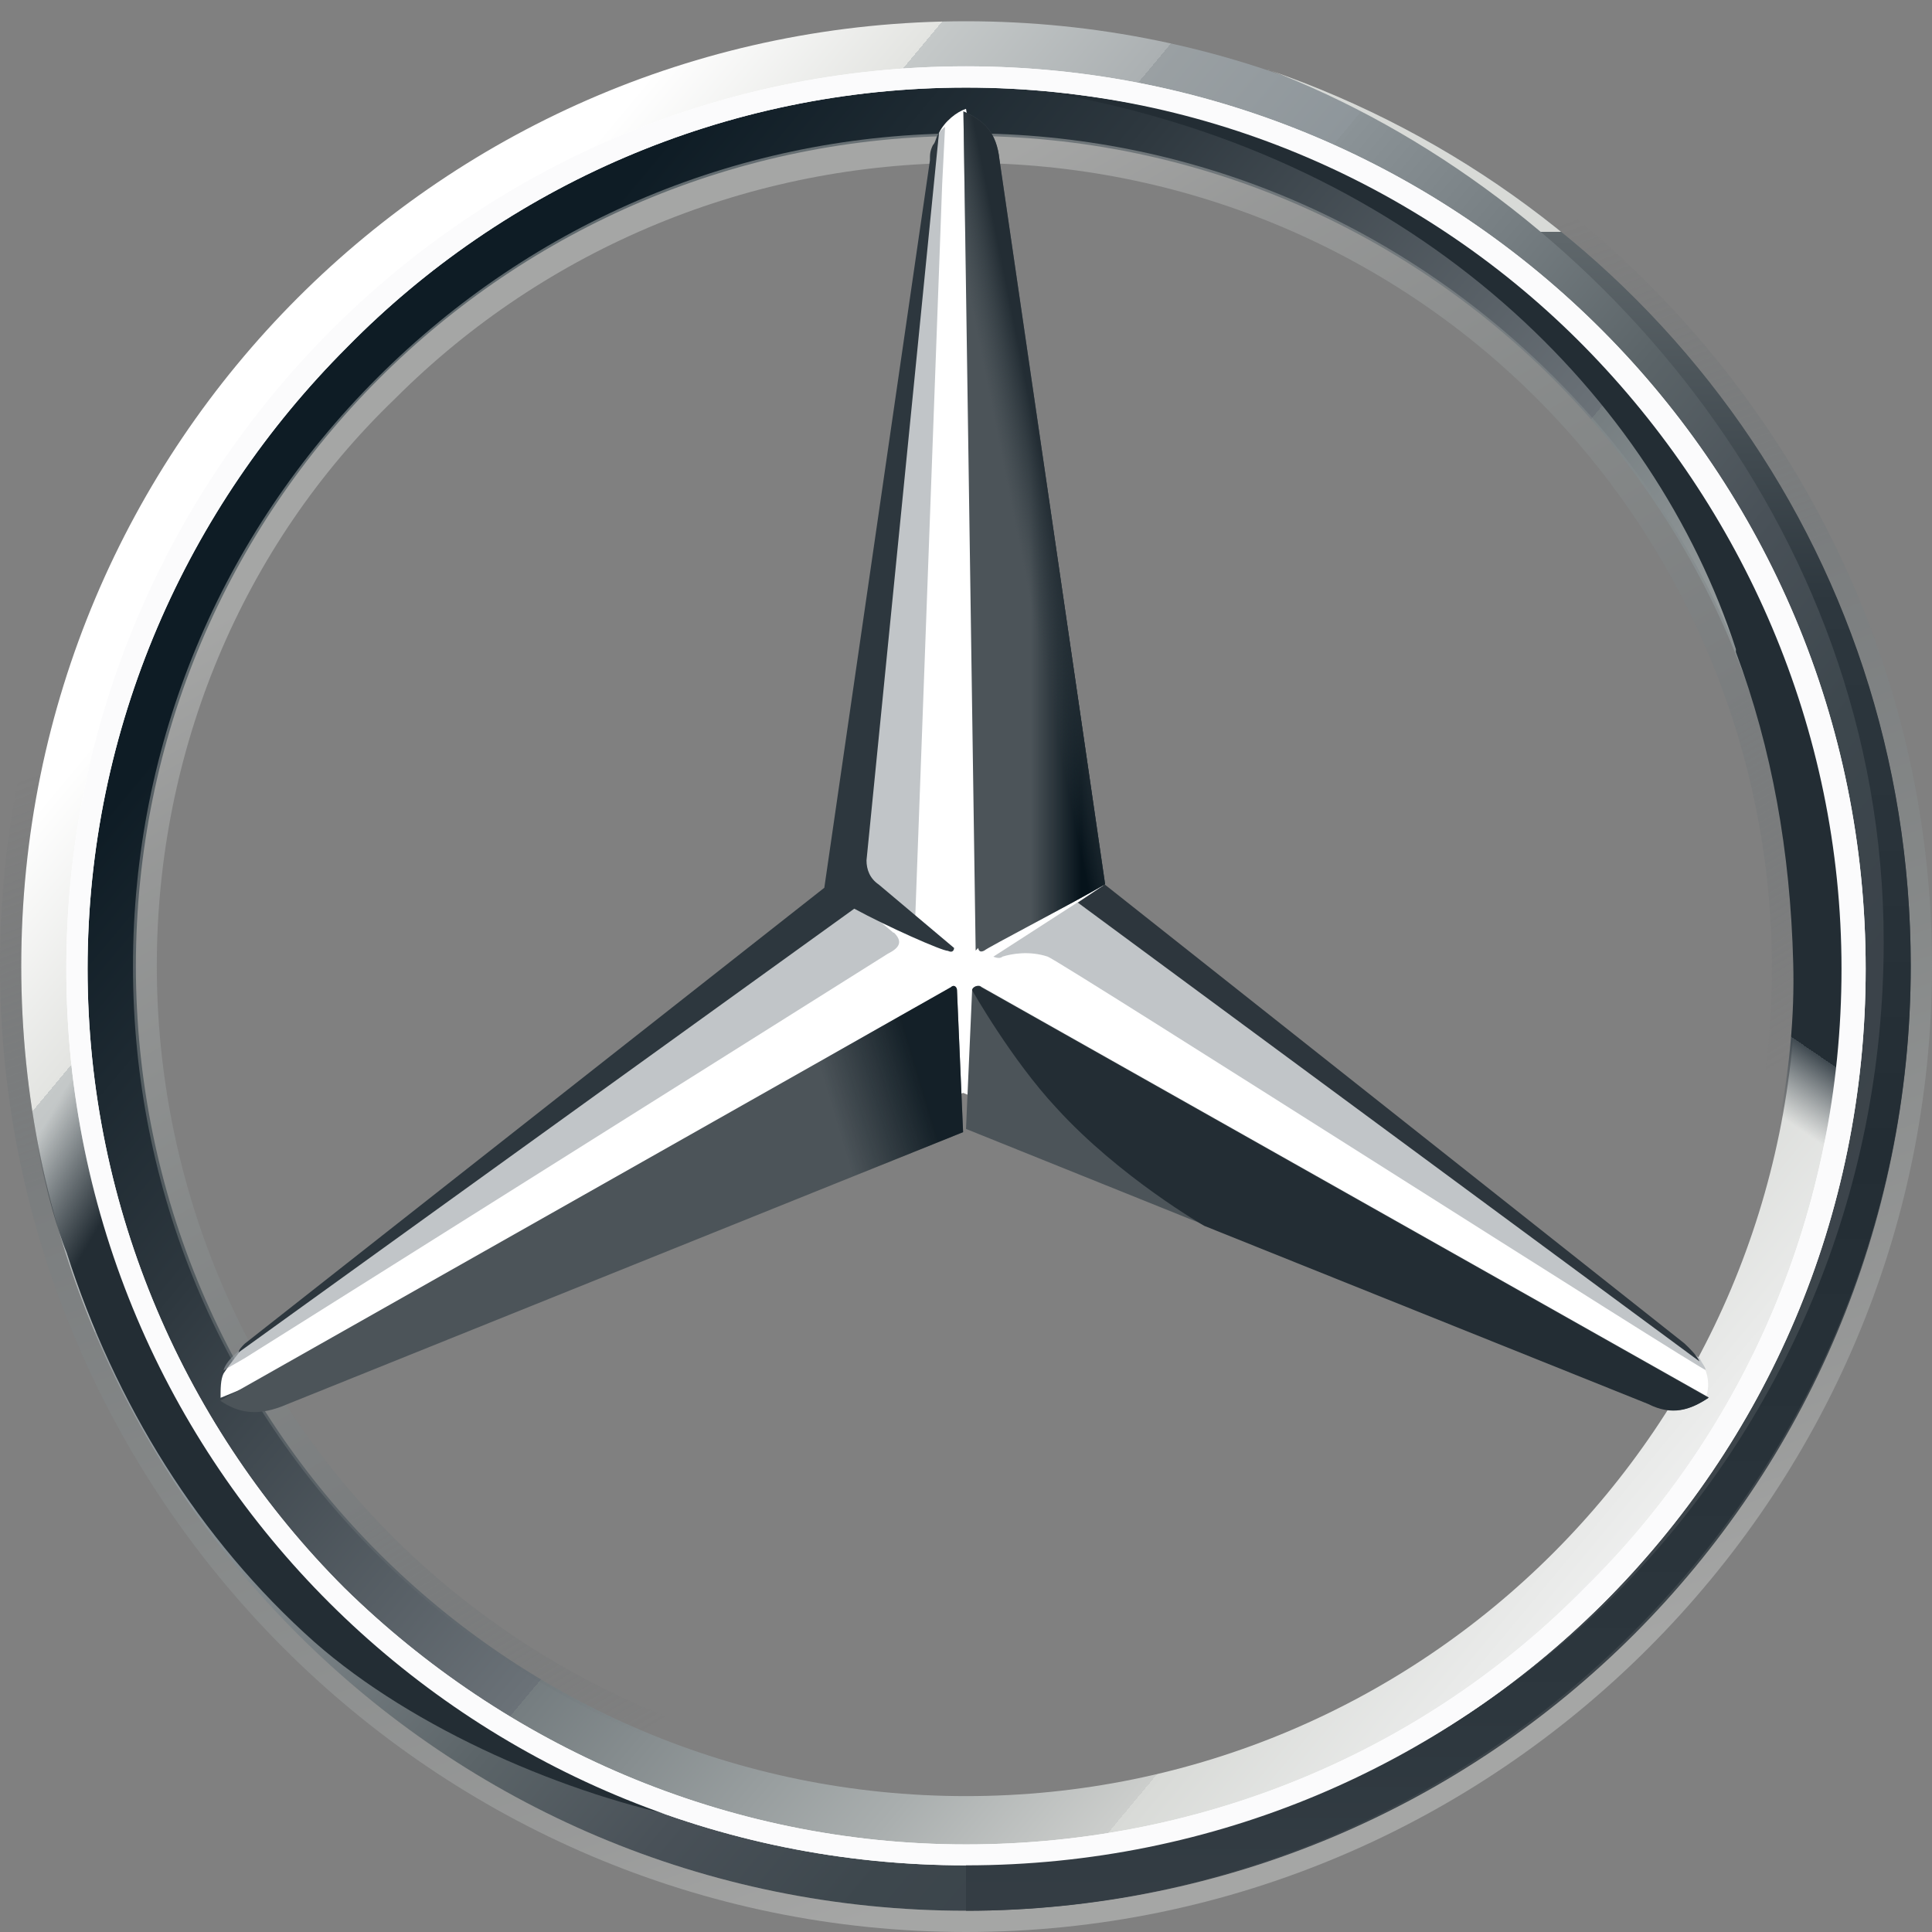
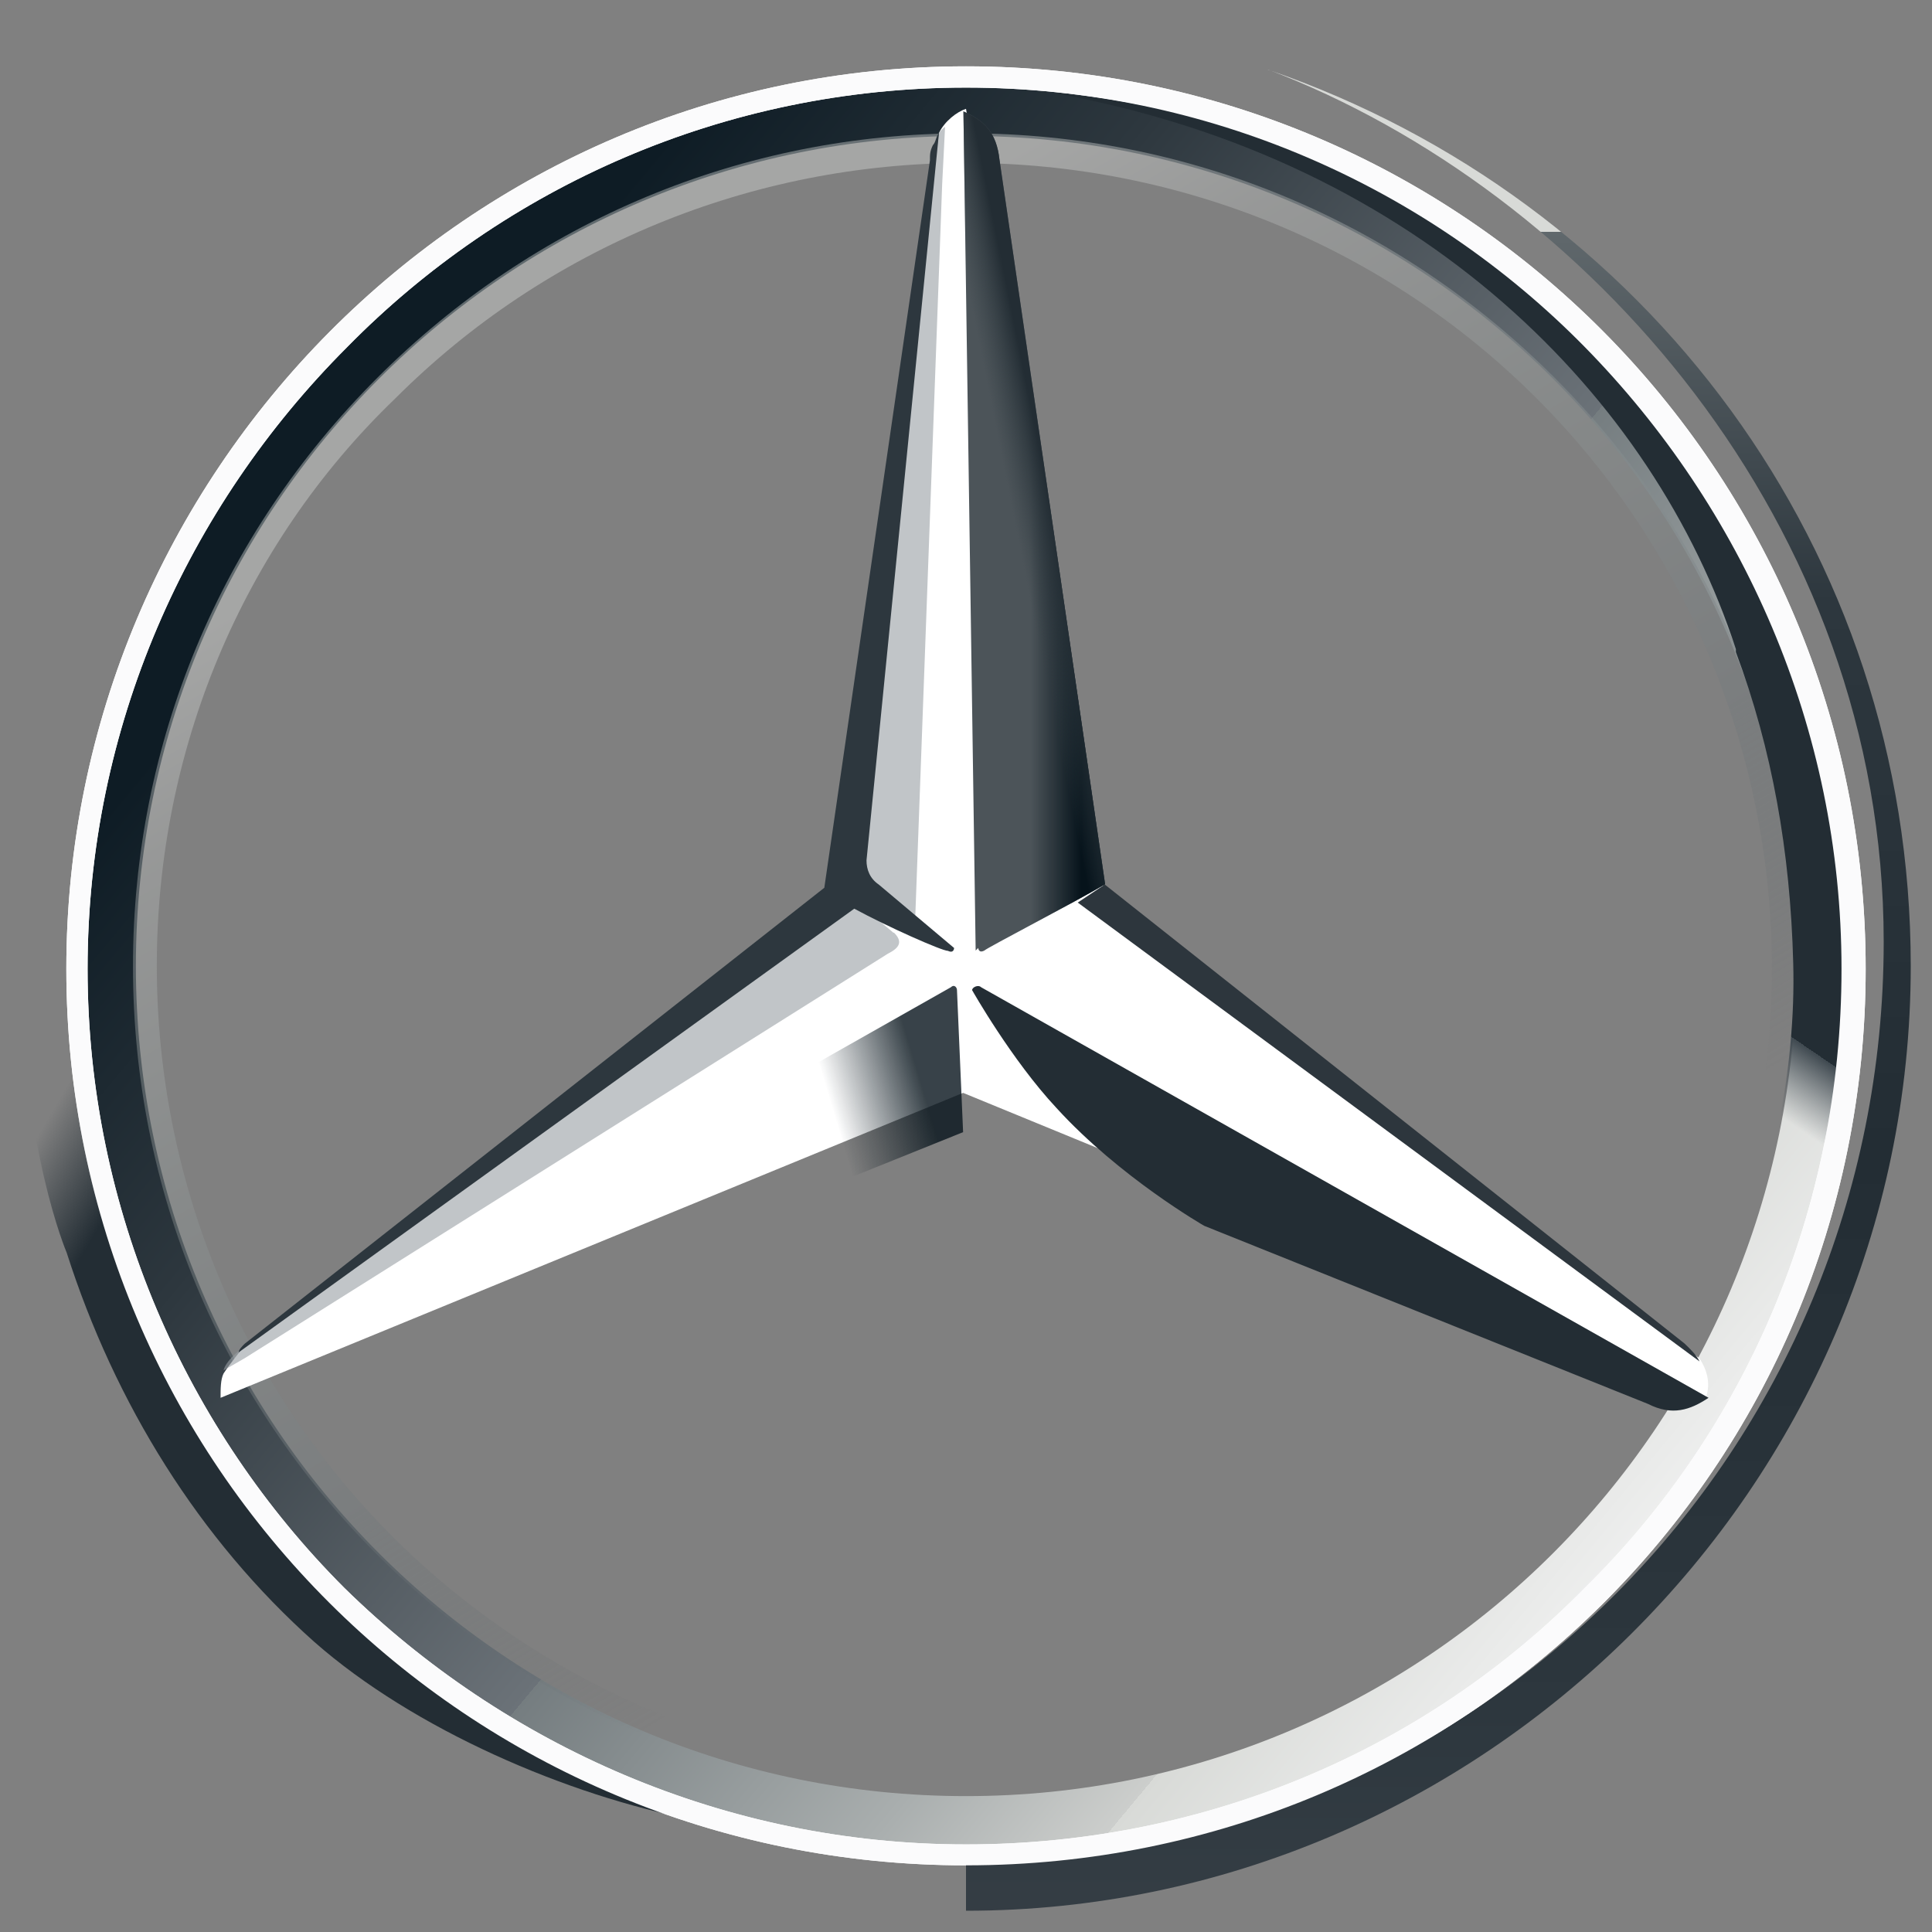
<svg xmlns="http://www.w3.org/2000/svg" xmlns:xlink="http://www.w3.org/1999/xlink" id="_レイヤー_2" data-name="レイヤー 2" viewBox="0 0 60 60">
  <rect x="0" y="0" width="60" height="60" fill="#808080" stroke="none" />
  <defs>
    <style>
      .cls-1 {
        fill: url(#_未命名的渐变_5);
      }

      .cls-2 {
        fill: url(#_未命名的渐变_6);
      }

      .cls-3 {
        fill: url(#_未命名的渐变_9);
      }

      .cls-4 {
        fill: url(#_未命名的渐变_7);
        fill-opacity: .8;
      }

      .cls-5 {
        fill: #2d373e;
      }

      .cls-6 {
        fill: rgba(152, 158, 163, .6);
      }

      .cls-7 {
        fill: url(#_未命名的渐变_4-2);
      }

      .cls-7, .cls-8 {
        opacity: .4;
      }

      .cls-7, .cls-8, .cls-9 {
        isolation: isolate;
      }

      .cls-10 {
        fill: #fbfbfc;
      }

      .cls-11 {
        fill: #2d363d;
      }

      .cls-12 {
        fill: #fff;
      }

      .cls-13 {
        fill: #4c5459;
      }

      .cls-8 {
        fill: url(#_未命名的渐变_4);
      }

      .cls-9 {
        fill: url(#_未命名的渐变_8);
        opacity: .8;
      }

      .cls-14 {
        fill: url(#_未命名的渐变_10);
      }

      .cls-15 {
        fill: url(#_未命名的渐变_15);
      }

      .cls-16 {
        fill: url(#_未命名的渐变_16);
      }

      .cls-17 {
        fill: url(#_未命名的渐变_11);
      }

      .cls-18 {
        fill: url(#_未命名的渐变_13);
      }

      .cls-19 {
        fill: url(#_未命名的渐变_14);
      }

      .cls-20 {
        fill: url(#_未命名的渐变_12);
      }
    </style>
    <linearGradient id="_未命名的渐变_16" data-name="未命名的渐变 16" x1="-434.86" y1="-2168.69" x2="-433.71" y2="-2167.73" gradientTransform="translate(16994.29 84725.71) scale(39.06)" gradientUnits="userSpaceOnUse">
      <stop offset="0" stop-color="#fff" />
      <stop offset=".1" stop-color="#e3e4e1" />
      <stop offset=".1" stop-color="#c5c9c9" />
      <stop offset=".2" stop-color="#abb0b2" />
      <stop offset=".2" stop-color="#9aa0a3" />
      <stop offset=".3" stop-color="#8e969b" />
      <stop offset=".3" stop-color="#8b9397" />
      <stop offset=".4" stop-color="#767e82" />
      <stop offset=".5" stop-color="#5b6468" />
      <stop offset=".6" stop-color="#495158" />
      <stop offset=".7" stop-color="#3d474d" />
      <stop offset=".8" stop-color="#3b434a" />
      <stop offset="1" stop-color="#3e474c" />
    </linearGradient>
    <linearGradient id="_未命名的渐变_14" data-name="未命名的渐变 14" x1="-434.83" y1="-2168.66" x2="-433.75" y2="-2167.76" gradientTransform="translate(16994.29 84725.71) scale(39.06)" gradientUnits="userSpaceOnUse">
      <stop offset="0" stop-color="#0e1c25" />
      <stop offset=".2" stop-color="#2d373e" />
      <stop offset=".5" stop-color="#6b7278" />
      <stop offset=".5" stop-color="#757d80" />
      <stop offset=".7" stop-color="#a9aeae" />
      <stop offset=".8" stop-color="#cccecc" />
      <stop offset=".8" stop-color="#d8dad7" />
      <stop offset="1" stop-color="#fbfbfc" />
    </linearGradient>
    <linearGradient id="_未命名的渐变_4" data-name="未命名的渐变 4" x1="1232.73" y1="-2048.71" x2="1233.25" y2="-2047.27" gradientTransform="translate(48193.72 -79969.58) rotate(-180) scale(39.06)" gradientUnits="userSpaceOnUse">
      <stop offset="0" stop-color="#dcdedc" />
      <stop offset=".1" stop-color="#b9bcbb" />
      <stop offset=".3" stop-color="#8f9696" />
      <stop offset=".5" stop-color="#72797c" />
      <stop offset=".7" stop-color="#5c6468" stop-opacity="0" />
      <stop offset=".8" stop-color="#50585d" stop-opacity="0" />
      <stop offset="1" stop-color="#4d555a" stop-opacity="0" />
    </linearGradient>
    <linearGradient id="_未命名的渐变_4-2" data-name="未命名的渐变 4" x1="-434.62" y1="-2168.78" x2="-433.95" y2="-2167.64" gradientTransform="translate(16994.29 84725.71) scale(39.06)" xlink:href="#_未命名的渐变_4" />
    <linearGradient id="_未命名的渐变_5" data-name="未命名的渐变 5" x1="-433.99" y1="-2168.03" x2="-434.03" y2="-2167.97" gradientTransform="translate(16994.29 84725.71) scale(39.06)" gradientUnits="userSpaceOnUse">
      <stop offset="0" stop-color="#232d34" />
      <stop offset="1" stop-color="#00111b" stop-opacity="0" />
    </linearGradient>
    <linearGradient id="_未命名的渐变_6" data-name="未命名的渐变 6" x1="-434.1" y1="-2168.28" x2="-434.17" y2="-2168.39" gradientTransform="translate(16994.29 84725.71) scale(39.06)" gradientUnits="userSpaceOnUse">
      <stop offset=".1" stop-color="#06131b" />
      <stop offset=".9" stop-color="#06131b" stop-opacity="0" />
    </linearGradient>
    <linearGradient id="_未命名的渐变_7" data-name="未命名的渐变 7" x1="-434.29" y1="-2168.11" x2="-434.39" y2="-2168.08" gradientTransform="translate(16994.29 84725.71) scale(39.06)" gradientUnits="userSpaceOnUse">
      <stop offset=".2" stop-color="#06131b" />
      <stop offset=".9" stop-color="#06131b" stop-opacity="0" />
    </linearGradient>
    <linearGradient id="_未命名的渐变_8" data-name="未命名的渐变 8" x1="-434.55" y1="-2167.97" x2="-434.57" y2="-2168.01" gradientTransform="translate(16994.29 84725.71) scale(39.06)" gradientUnits="userSpaceOnUse">
      <stop offset="0" stop-color="#06131b" />
      <stop offset=".1" stop-color="#06131b" />
      <stop offset="1" stop-color="#06131b" stop-opacity="0" />
    </linearGradient>
    <linearGradient id="_未命名的渐变_9" data-name="未命名的渐变 9" x1="-434.2" y1="-2168.56" x2="-434.28" y2="-2168.56" gradientTransform="translate(16994.29 84725.71) scale(39.06)" gradientUnits="userSpaceOnUse">
      <stop offset=".3" stop-color="#06131b" />
      <stop offset=".3" stop-color="#06131b" />
      <stop offset=".8" stop-color="#06131b" stop-opacity="0" />
    </linearGradient>
    <linearGradient id="_未命名的渐变_10" data-name="未命名的渐变 10" x1="-434.2" y1="-2168.57" x2="-434.25" y2="-2168.56" gradientTransform="translate(16994.29 84725.71) scale(39.06)" gradientUnits="userSpaceOnUse">
      <stop offset=".4" stop-color="#232d34" />
      <stop offset="1" stop-color="#333e44" stop-opacity="0" />
    </linearGradient>
    <linearGradient id="_未命名的渐变_11" data-name="未命名的渐变 11" x1="-435.06" y1="-2168.19" x2="-434.39" y2="-2167.8" gradientTransform="translate(16994.29 84725.71) scale(39.06)" gradientUnits="userSpaceOnUse">
      <stop offset="0" stop-color="#212a32" stop-opacity="0" />
      <stop offset="0" stop-color="#222c33" stop-opacity="0" />
      <stop offset=".1" stop-color="#232d34" />
    </linearGradient>
    <linearGradient id="_未命名的渐变_12" data-name="未命名的渐变 12" x1="-434.29" y1="-2168.08" x2="-434.29" y2="-2168.2" gradientTransform="translate(16994.29 84725.71) scale(39.06)" gradientUnits="userSpaceOnUse">
      <stop offset=".3" stop-color="#9a9fa4" />
      <stop offset="1" stop-color="#9a9fa4" stop-opacity="0" />
    </linearGradient>
    <linearGradient id="_未命名的渐变_13" data-name="未命名的渐变 13" x1="-433.91" y1="-2168.92" x2="-433.91" y2="-2167.46" gradientTransform="translate(16994.29 84725.71) scale(39.06)" gradientUnits="userSpaceOnUse">
      <stop offset="0" stop-color="#d8dad7" />
      <stop offset="0" stop-color="#bcc1be" />
      <stop offset="0" stop-color="#929899" />
      <stop offset="0" stop-color="#767d80" />
      <stop offset="0" stop-color="#656d71" />
      <stop offset="0" stop-color="#60686c" />
      <stop offset=".2" stop-color="#2d373e" />
      <stop offset=".5" stop-color="#232d34" />
      <stop offset=".8" stop-color="#2d373e" />
      <stop offset="1" stop-color="#3b434a" />
    </linearGradient>
    <linearGradient id="_未命名的渐变_15" data-name="未命名的渐变 15" x1="-433.68" y1="-2168.78" x2="-434" y2="-2168.31" gradientTransform="translate(16994.29 84725.71) scale(39.06)" gradientUnits="userSpaceOnUse">
      <stop offset=".7" stop-color="#232d34" />
      <stop offset=".7" stop-color="#272f37" />
      <stop offset=".7" stop-color="#2f3a41" />
      <stop offset=".7" stop-color="#3f4950" />
      <stop offset=".8" stop-color="#596167" stop-opacity="0" />
      <stop offset=".8" stop-color="#7a8085" stop-opacity="0" />
      <stop offset=".8" stop-color="#a6aaae" stop-opacity="0" />
      <stop offset=".8" stop-color="#dcdedf" stop-opacity="0" />
      <stop offset=".8" stop-color="#fff" stop-opacity="0" />
    </linearGradient>
  </defs>
  <g id="main">
    <g>
-       <path id="outer" class="cls-16" d="M59.34,30c0,16.22-13.12,29.34-29.34,29.34S.66,46.22.66,30,13.78.66,30,.66s29.34,13.12,29.34,29.34ZM30,2.44C14.72,2.44,2.44,14.72,2.44,30s12.38,27.56,27.56,27.56,27.56-12.38,27.56-27.56S45.28,2.44,30,2.44Z" />
      <path class="cls-19" d="M30,2.44C14.72,2.44,2.44,14.72,2.44,30s12.38,27.56,27.56,27.56,27.56-12.38,27.56-27.56S45.28,2.44,30,2.44ZM30,55.78c-14.25,0-25.78-11.53-25.78-25.78S15.75,4.22,30,4.22s25.78,11.53,25.78,25.78-11.53,25.78-25.78,25.78Z" />
-       <path class="cls-8" d="M30,59.34c16.22,0,29.34-13.12,29.34-29.34S46.22.66,30,.66.66,13.78.66,30s13.12,29.34,29.34,29.34ZM30,0c16.5,0,30,13.5,30,30s-13.5,30-30,30S0,46.5,0,30,13.5,0,30,0Z" />
      <path class="cls-12" d="M2.06,30.09C2.06,14.72,14.53,2.06,30,2.06s27.94,12.56,27.94,28.03-12.47,27.84-27.94,27.84S2.06,45.47,2.06,30.09ZM10.78,10.78C5.81,15.75,2.72,22.59,2.72,30.09s3.09,14.34,7.97,19.22c4.97,4.88,11.81,7.97,19.31,7.97s14.34-3,19.22-7.97c4.97-4.88,7.97-11.72,7.97-19.22s-3.09-14.34-7.97-19.31S37.5,2.72,30,2.72s-14.34,3.09-19.22,8.06h0Z" />
      <path class="cls-7" d="M30,55.88c-6.94,0-13.41-2.72-18.28-7.59s-7.59-11.34-7.59-18.28,2.72-13.41,7.59-18.28,11.34-7.59,18.28-7.59,13.41,2.72,18.28,7.59,7.59,11.34,7.59,18.28-2.72,13.41-7.59,18.28-11.34,7.59-18.28,7.59ZM30,55.12c6.66,0,13.03-2.62,17.72-7.31s7.31-11.06,7.31-17.72-2.62-13.03-7.31-17.72-11.06-7.31-17.72-7.31-13.03,2.62-17.72,7.31c-4.78,4.59-7.41,10.97-7.41,17.62s2.62,13.03,7.31,17.72,11.16,7.41,17.81,7.41h0Z" />
      <path class="cls-12" d="M52.78,42.19c-.47-.38-18.56-14.72-18.56-14.72L30,3.38c-.28.09-.66.38-.84.75l-3,23.44-18.66,14.34s-.38.47-.56.75c-.09.19-.09.47-.09.75l23.06-9.47,23.06,9.47c.19-.47,0-.94-.19-1.22h0Z" />
-       <path class="cls-13" d="M30.19,30.75l-.19,4.31,21.19,8.53c.75.38,1.31.19,1.88-.19l-22.59-12.75c-.09-.09-.28,0-.28.09Z" />
      <path class="cls-1" d="M30.19,30.75s1.22,2.16,2.62,3.66c1.97,2.16,4.59,3.66,4.59,3.66l13.78,5.53c.75.38,1.31.19,1.88-.19l-22.59-12.75c-.09-.09-.28,0-.28.09Z" />
-       <path class="cls-6" d="M52.97,42.56c0-.09-.09-.19-.19-.38l-19.31-14.16-2.62,1.69s.19.09.28,0c.28-.09.84-.19,1.41,0,.47.19,20.44,12.94,20.44,12.84q0,.09,0,0h0Z" />
      <path class="cls-11" d="M52.31,41.72l-18-14.25-.84.56,19.31,14.25c-.09-.19-.28-.38-.47-.56h0Z" />
      <path class="cls-13" d="M30.47,29.34l-.09.09s0,.19.19.09c.09-.09,2.81-1.5,3.75-2.06l-3.28-22.5c-.09-.84-.47-1.22-1.12-1.5l.38,26.06.19-.19h0Z" />
      <path class="cls-6" d="M28.88,4.97v1.22l-2.06,20.72c0,.28.09.56.38.75l1.22.94.84-22.88.09-1.78c-.28.19-.38.56-.47,1.03h0ZM27.75,28.97l-1.12-.94-19.03,13.78s-.56.38-.66.75l.66-.38,19.97-12.56c.38-.19.47-.38.19-.66h0Z" />
-       <path class="cls-13" d="M29.72,30.75c0-.09-.09-.19-.19-.09l-22.69,12.84c.56.38,1.12.47,1.88.19l21.19-8.53-.19-4.41Z" />
      <path class="cls-2" d="M30.38,29.44l.09-.09-.09.09s0,.09.09.09h.09c.09-.09,2.81-1.5,3.75-2.06l-.38-2.72-2.91-19.78c0-.38-.09-.66-.28-.84,0,0,1.41,18.94,1.41,21,0,2.72-1.78,4.31-1.78,4.31h0Z" />
      <path class="cls-4" d="M29.72,30.75c0-.09-.09-.19-.19-.09l-22.69,12.84c.56.38,1.12.47,1.88.19l21.19-8.53-.19-4.41Z" />
      <path class="cls-9" d="M8.72,43.59l21.19-8.53-.19-4.12c-.38,1.12-1.03,2.34-2.81,3.28-1.31.75-13.88,6.94-18.38,9.09-.28.19-.66.28-.84.38.38.19.66.09,1.03-.09h0Z" />
      <path class="cls-3" d="M30.47,29.34l-.09.09s0,.19.19.09c.09-.09,2.81-1.5,3.75-2.06l-3.28-22.5c-.09-.84-.47-1.22-1.12-1.5l.38,26.06.19-.19h0Z" />
      <path class="cls-14" d="M30.47,29.34l-.09.09s0,.19.19.09c.09-.09,2.81-1.5,3.75-2.06l-3.28-22.5c-.09-.84-.47-1.22-1.12-1.5l.38,26.06.19-.19h0Z" />
      <path class="cls-17" d="M4.78,41.62c-.66-1.5-4.41-8.81-.28-22.88h-1.59c-.84,2.81-1.5,4.5-1.88,7.03,0,0-.19.94-.28,1.97s-.09,1.59-.09,2.25c0,5.62,1.41,8.91,1.41,8.91,1.5,4.69,4.12,8.91,7.69,12.09,3.09,2.72,7.88,4.78,11.81,5.53-.66-.09-11.91-4.88-16.78-14.91h0Z" />
      <path class="cls-20" d="M30.38,30.56h-.84c.09,0,.19,0,.19.09l.19,4.31h.09l.19-4.31c0-.09.09-.19.19-.09h0Z" />
      <path class="cls-18" d="M39.38,2.16c9.84,3.75,19.12,14.06,19.12,27.09,0,15.75-12.56,28.59-28.5,28.59v1.5c15.94,0,29.34-13.12,29.34-29.34,0-12.94-8.25-23.81-19.97-27.84h0Z" />
-       <path class="cls-15" d="M55.12,18.94C48.56,3.84,33.75,3,32.91,2.91h-.09c11.34,2.06,18.56,9.47,21.09,17.25v.09c1.12,3,1.69,6.19,1.78,9.66.09,3.28-.66,6.94-2.06,10.31-.09.47-.19,1.03-.28,1.03h1.5c4.5-8.44,2.53-16.97.28-22.31Z" />
+       <path class="cls-15" d="M55.12,18.94C48.56,3.84,33.75,3,32.91,2.91h-.09c11.34,2.06,18.56,9.47,21.09,17.25v.09c1.12,3,1.69,6.19,1.78,9.66.09,3.28-.66,6.94-2.06,10.31-.09.47-.19,1.03-.28,1.03h1.5c4.5-8.44,2.53-16.97.28-22.31" />
      <path class="cls-10" d="M2.06,30.09C2.06,14.72,14.53,2.06,30,2.06s27.94,12.56,27.94,28.03-12.47,27.84-27.94,27.84S2.06,45.47,2.06,30.09ZM10.78,10.78C5.81,15.75,2.72,22.59,2.72,30.09s3.09,14.34,7.97,19.22c4.97,4.88,11.81,7.97,19.31,7.97s14.34-3,19.22-7.97c4.97-4.88,7.97-11.72,7.97-19.22s-3.09-14.34-7.97-19.31S37.5,2.72,30,2.72s-14.34,3.09-19.22,8.06h0Z" />
      <path class="cls-5" d="M7.41,42l19.12-13.78c1.03.56,2.72,1.31,2.91,1.31.19.09.19-.09.19-.09l-2.34-1.97c-.28-.19-.38-.47-.38-.75l2.25-22.59c-.09.09-.09.28-.19.38-.09.19-.09.28-.09.47l-3.28,22.59-18,14.16c-.09.09-.19.19-.19.28h0Z" />
    </g>
  </g>
</svg>